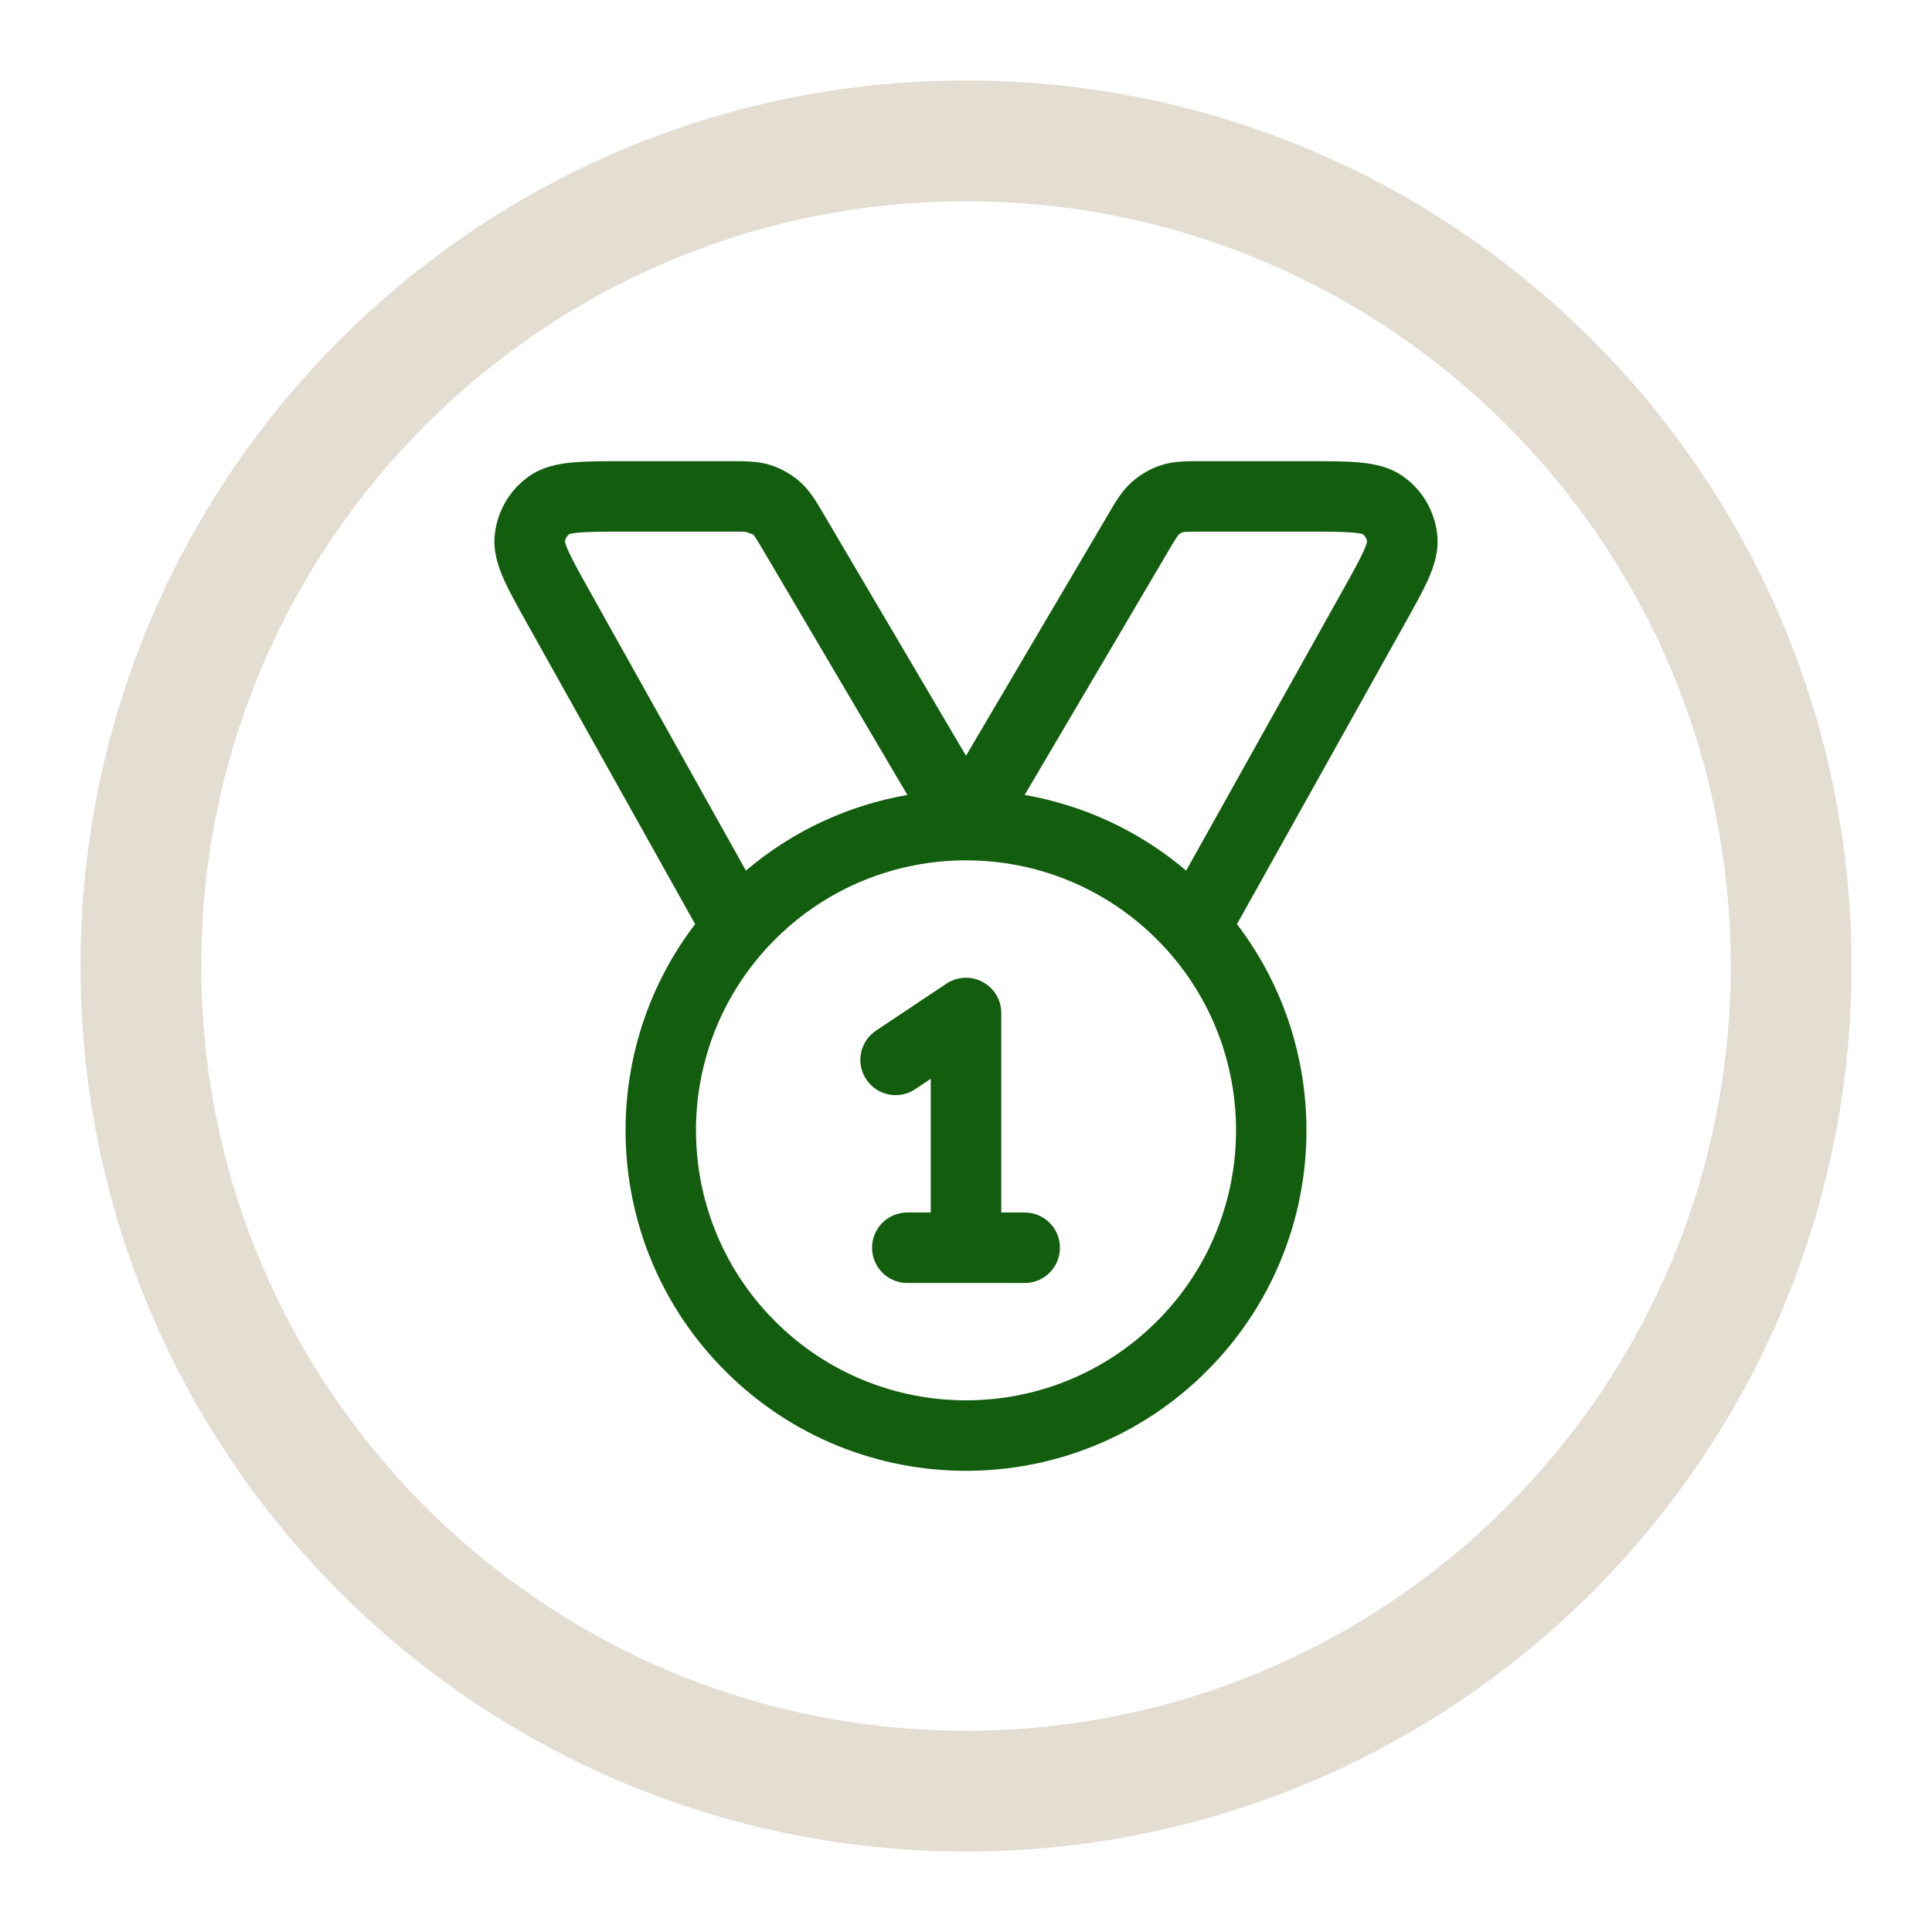
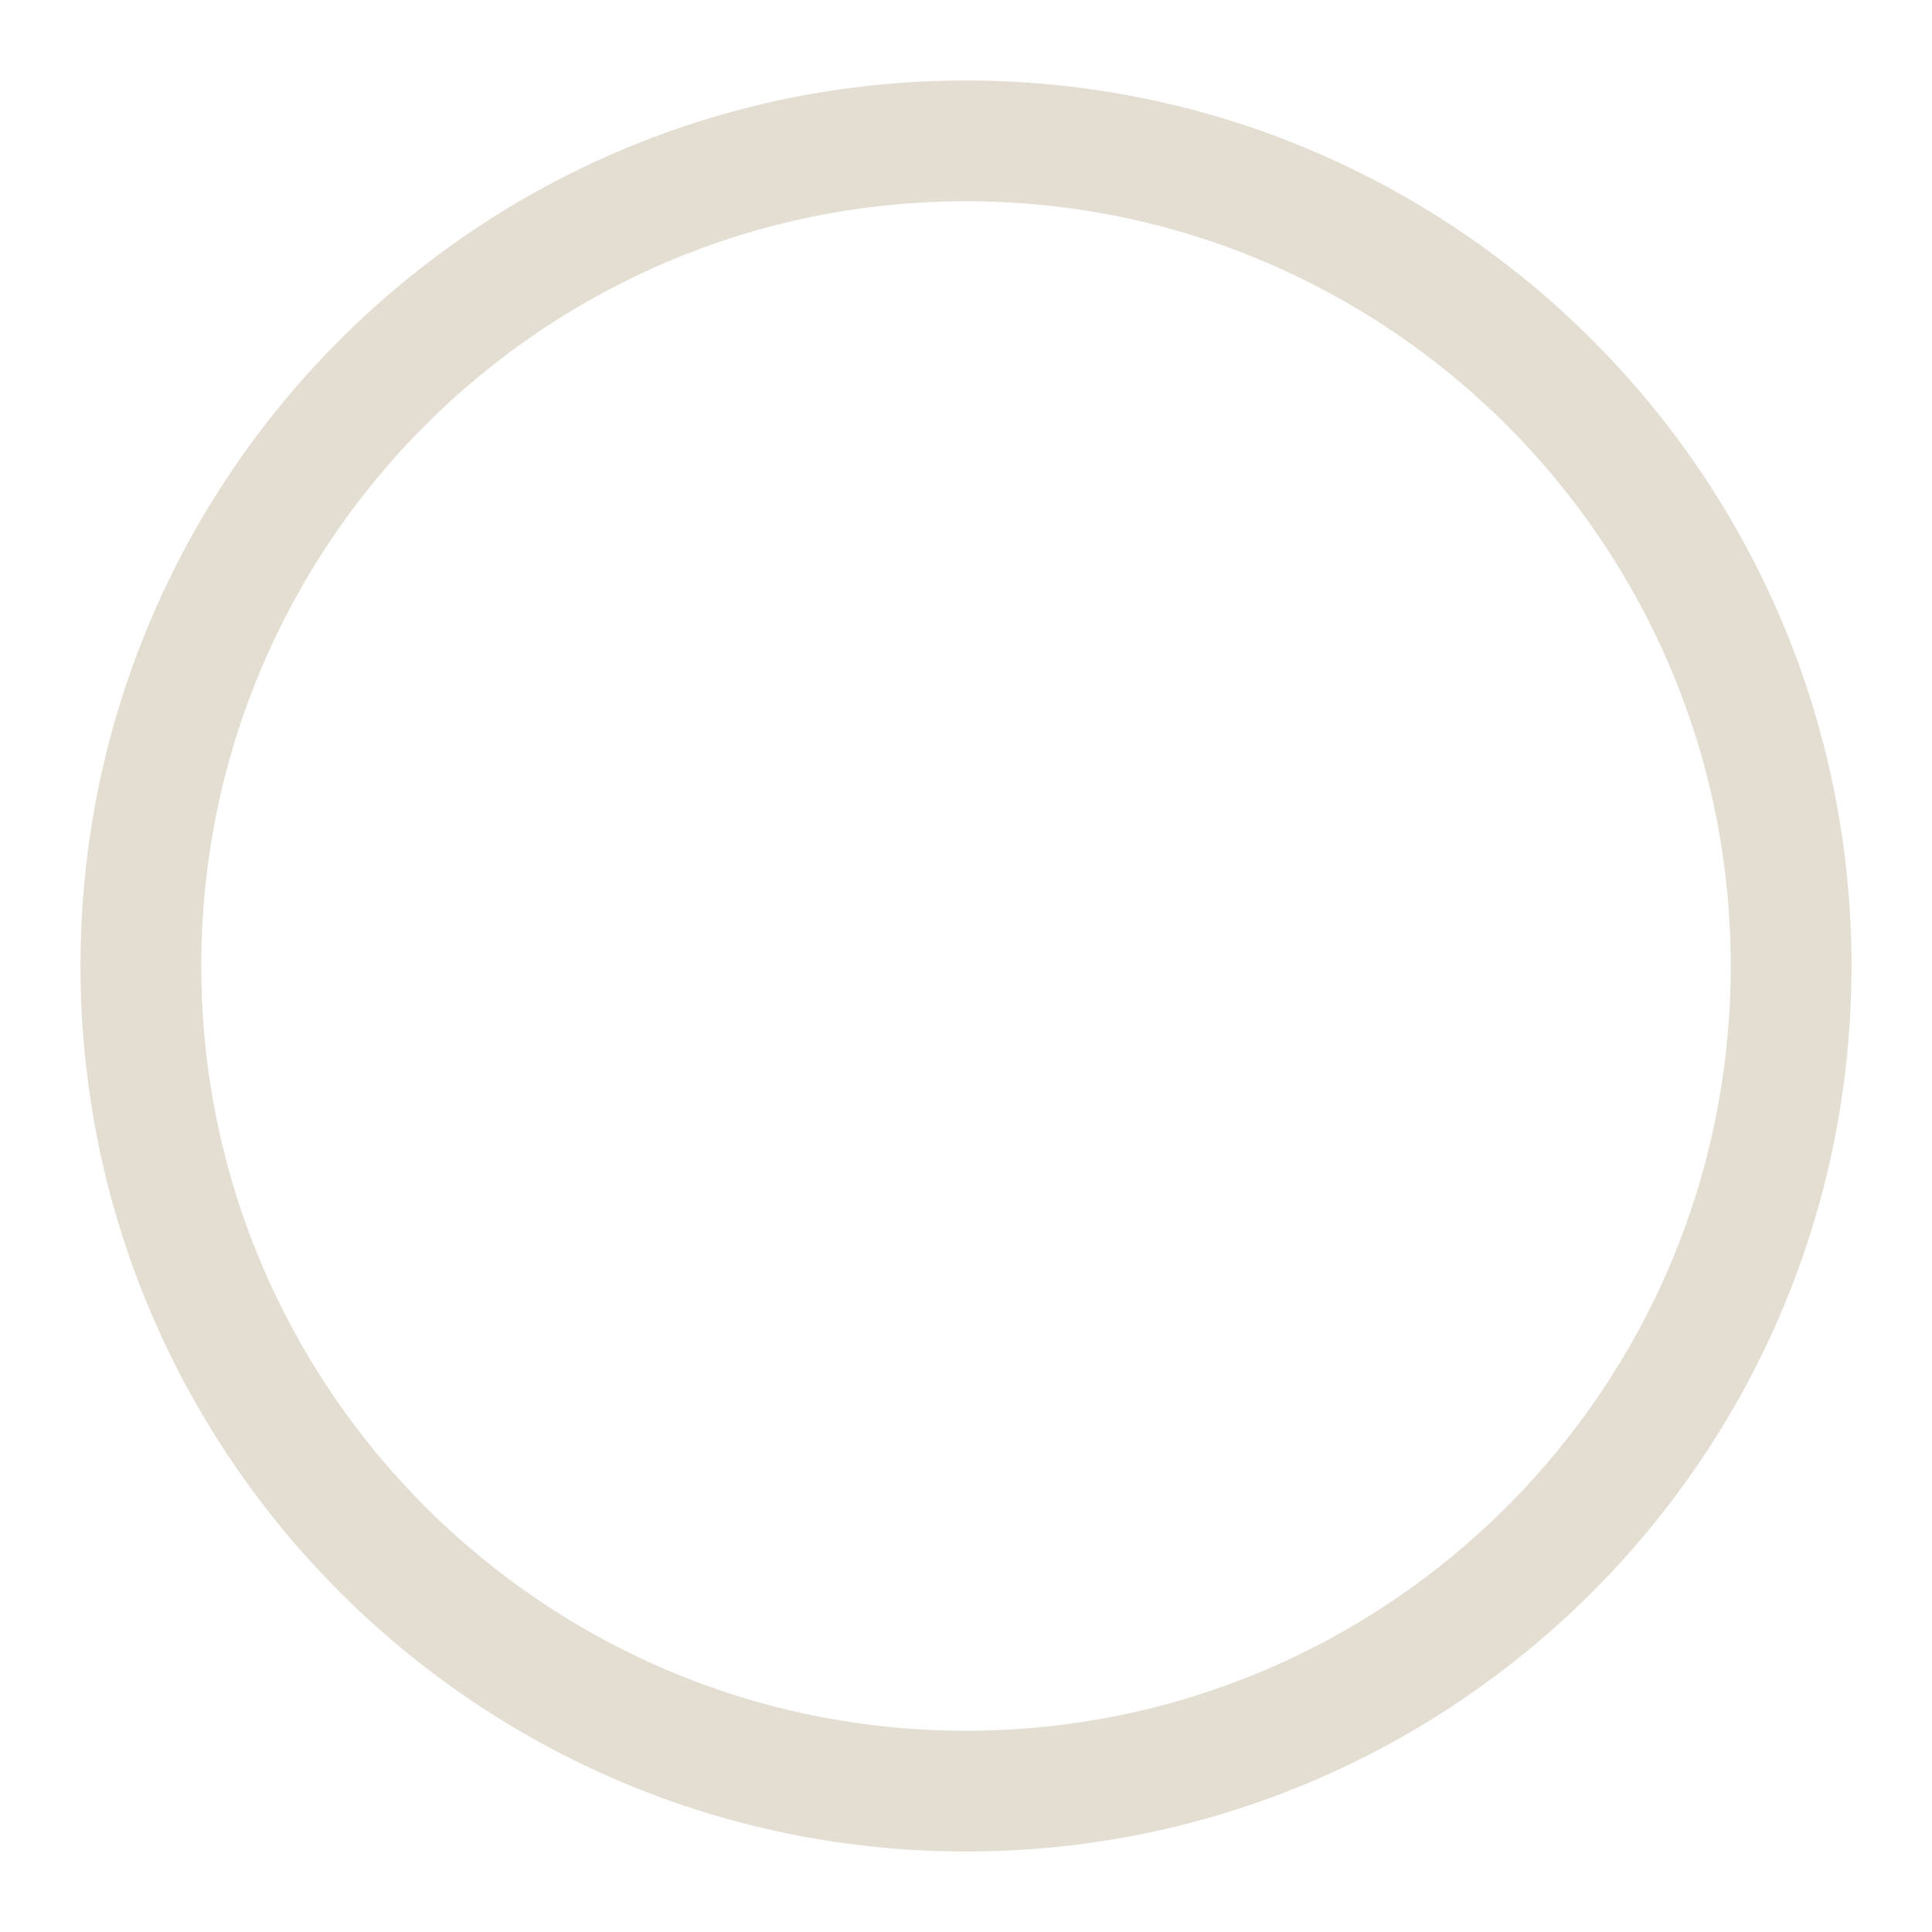
<svg xmlns="http://www.w3.org/2000/svg" width="24" height="24" viewBox="0 0 24 24" fill="none">
  <path fill-rule="evenodd" clip-rule="evenodd" d="M12 21.5C17.247 21.5 21.5 17.247 21.5 12C21.5 6.753 17.247 2.5 12 2.5C6.753 2.5 2.5 6.753 2.5 12C2.5 17.247 6.753 21.5 12 21.5ZM12 23C18.075 23 23 18.075 23 12C23 5.925 18.075 1 12 1C5.925 1 1 5.925 1 12C1 18.075 5.925 23 12 23Z" fill="#E3DDD2" />
-   <path fill-rule="evenodd" clip-rule="evenodd" d="M9.265 6.607C9.221 6.604 9.163 6.604 9.061 6.604H7.757C7.487 6.604 7.315 6.605 7.19 6.616C7.112 6.623 7.079 6.633 7.07 6.636C7.042 6.659 7.023 6.691 7.017 6.726C7.019 6.736 7.026 6.769 7.058 6.84C7.109 6.955 7.193 7.106 7.325 7.342L9.266 10.815C9.855 10.314 10.55 10.001 11.272 9.875L9.488 6.848C9.436 6.76 9.407 6.71 9.382 6.674C9.367 6.652 9.36 6.643 9.358 6.641M9.265 6.607C9.292 6.608 9.303 6.611 9.306 6.611ZM9.307 6.611L9.306 6.611ZM12.729 9.875C13.45 10.001 14.145 10.314 14.735 10.815L16.675 7.342C16.807 7.106 16.891 6.955 16.942 6.84C16.974 6.769 16.981 6.736 16.983 6.726C16.977 6.691 16.958 6.659 16.93 6.636C16.921 6.633 16.888 6.623 16.81 6.616C16.685 6.605 16.513 6.604 16.243 6.604H14.939C14.837 6.604 14.779 6.604 14.735 6.607C14.708 6.608 14.697 6.611 14.694 6.611C14.675 6.617 14.657 6.627 14.642 6.641C14.64 6.643 14.633 6.652 14.618 6.674C14.593 6.71 14.564 6.76 14.512 6.848L12.729 9.875ZM14.505 11.81C14.509 11.815 14.513 11.82 14.517 11.824C15.68 13.141 15.632 15.154 14.372 16.413C13.062 17.723 10.938 17.723 9.628 16.413C8.369 15.154 8.32 13.141 9.483 11.824C9.487 11.82 9.491 11.815 9.495 11.81C9.538 11.763 9.582 11.716 9.628 11.67C10.938 10.36 13.062 10.36 14.372 11.67C14.418 11.716 14.462 11.763 14.505 11.81ZM8.635 11.48C7.369 13.137 7.494 15.517 9.01 17.032C10.661 18.684 13.339 18.684 14.991 17.032C16.506 15.517 16.631 13.137 15.366 11.48L17.449 7.751C17.568 7.538 17.672 7.352 17.742 7.196C17.812 7.037 17.878 6.845 17.853 6.633C17.82 6.348 17.669 6.089 17.436 5.922C17.263 5.797 17.063 5.761 16.89 5.745C16.72 5.729 16.507 5.729 16.262 5.729L14.939 5.729C14.926 5.729 14.913 5.729 14.9 5.729C14.746 5.729 14.581 5.728 14.426 5.778C14.291 5.822 14.167 5.893 14.061 5.987C13.939 6.095 13.855 6.238 13.777 6.371C13.771 6.382 13.764 6.393 13.758 6.404L12 9.388L10.242 6.404C10.236 6.393 10.229 6.382 10.223 6.371C10.145 6.238 10.061 6.095 9.94 5.987C9.834 5.893 9.709 5.822 9.574 5.778C9.419 5.728 9.254 5.729 9.1 5.729C9.087 5.729 9.074 5.729 9.061 5.729H7.757C7.751 5.729 7.744 5.729 7.738 5.729C7.493 5.729 7.28 5.729 7.11 5.745C6.937 5.761 6.737 5.797 6.564 5.922C6.331 6.089 6.18 6.348 6.147 6.633C6.122 6.845 6.188 7.037 6.258 7.196C6.328 7.352 6.432 7.538 6.551 7.751C6.554 7.757 6.558 7.763 6.561 7.769L8.635 11.48ZM12.207 12.198C12.349 12.274 12.438 12.422 12.438 12.583V15.062H12.729C12.971 15.062 13.167 15.258 13.167 15.5C13.167 15.742 12.971 15.938 12.729 15.938H11.271C11.029 15.938 10.833 15.742 10.833 15.5C10.833 15.258 11.029 15.062 11.271 15.062H11.562V13.401L11.368 13.531C11.167 13.665 10.895 13.61 10.761 13.409C10.627 13.208 10.681 12.937 10.882 12.803L11.757 12.219C11.892 12.13 12.064 12.121 12.207 12.198Z" fill="#135D0F" />
</svg>